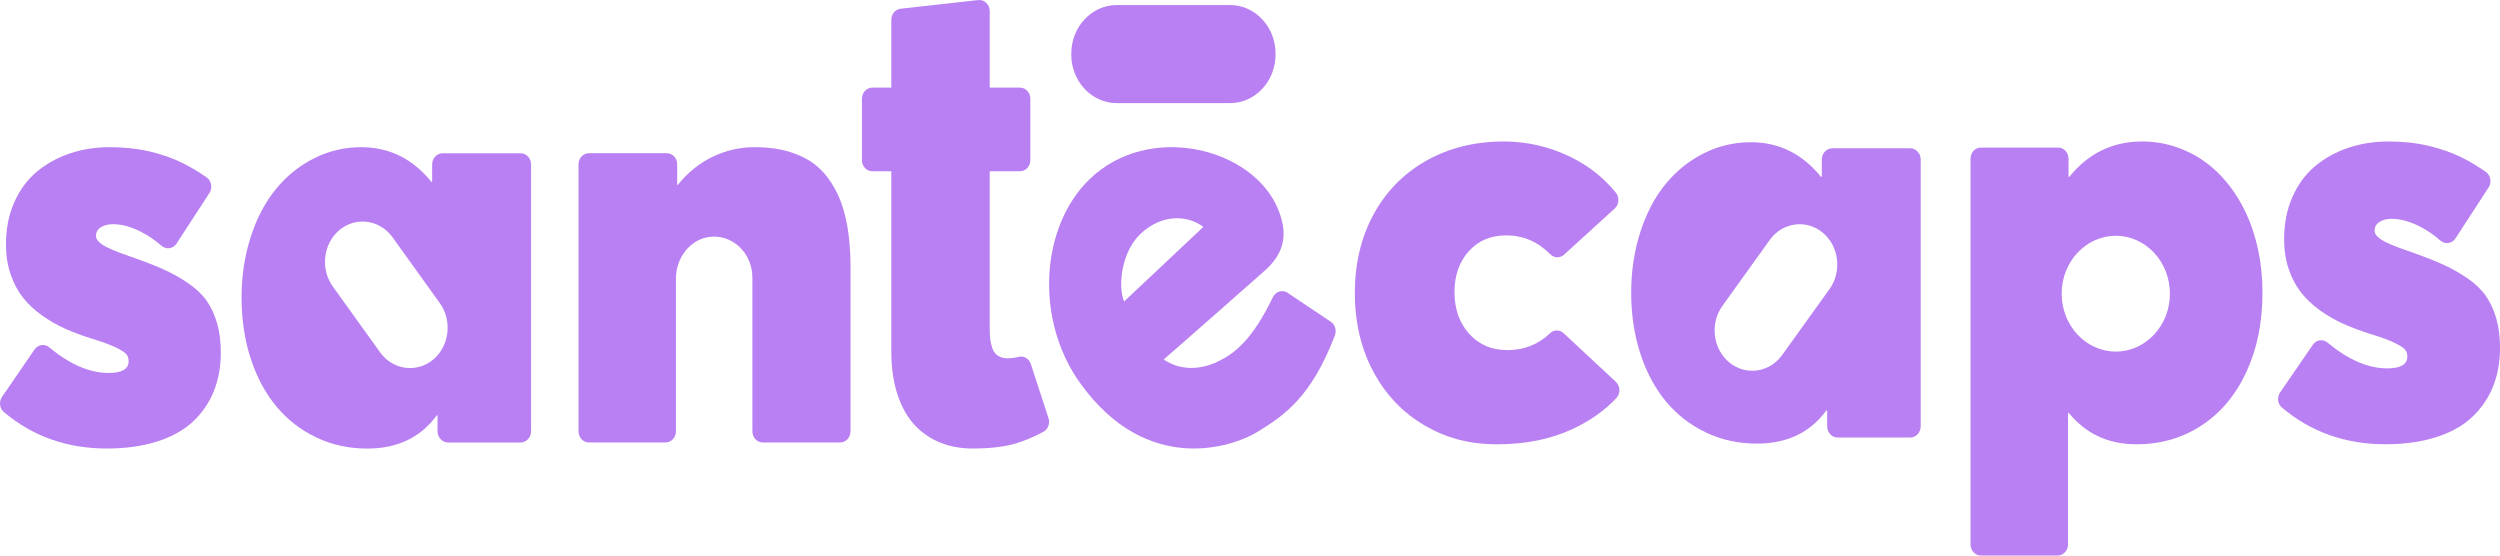
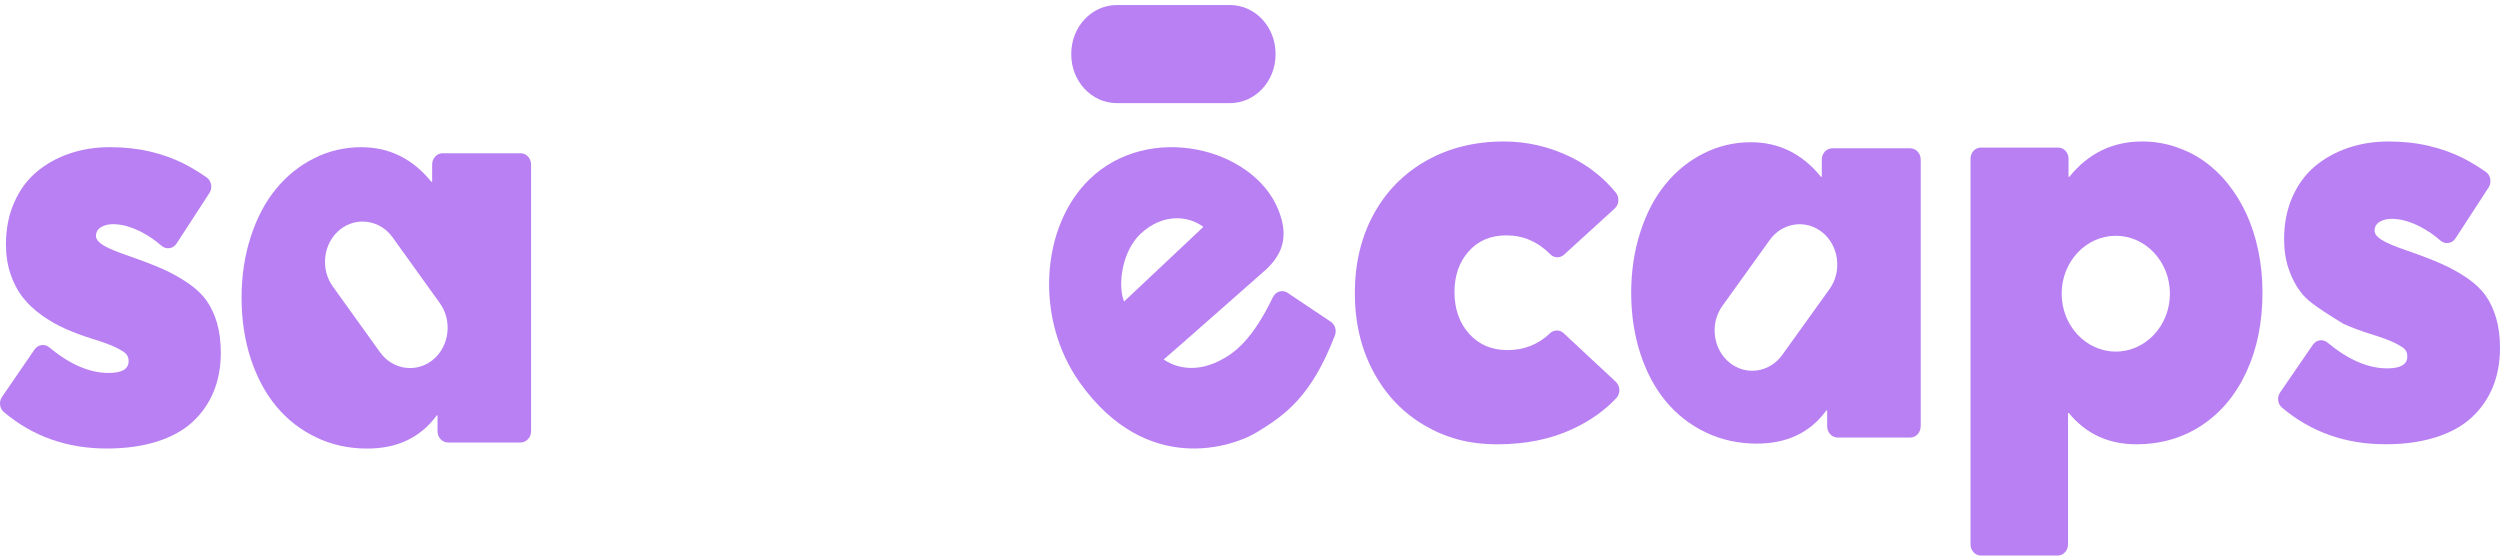
<svg xmlns="http://www.w3.org/2000/svg" width="180" height="40" viewBox="0 0 180 40" fill="none">
  <path d="M0.146 28.575L2.486 25.166C2.733 24.808 3.209 24.73 3.538 25.003C5.022 26.236 6.45 26.853 7.824 26.853C8.781 26.853 9.261 26.569 9.261 26.001C9.261 25.808 9.21 25.646 9.105 25.513C9.001 25.382 8.753 25.218 8.358 25.025C7.962 24.831 7.377 24.617 6.601 24.38C5.902 24.159 5.266 23.919 4.689 23.665C4.113 23.408 3.553 23.086 3.01 22.7C2.466 22.312 2.011 21.883 1.641 21.413C1.272 20.943 0.978 20.381 0.758 19.731C0.538 19.081 0.428 18.368 0.428 17.593C0.428 16.486 0.625 15.482 1.02 14.583C1.416 13.684 1.955 12.946 2.641 12.371C3.328 11.797 4.12 11.357 5.019 11.052C5.918 10.747 6.879 10.596 7.901 10.596C8.923 10.596 9.897 10.7 10.784 10.907C11.67 11.115 12.479 11.402 13.209 11.77C13.746 12.038 14.302 12.374 14.877 12.774C15.228 13.018 15.318 13.528 15.079 13.896L12.713 17.535C12.464 17.916 11.965 17.989 11.628 17.695C11.177 17.3 10.698 16.971 10.191 16.71C9.454 16.33 8.767 16.14 8.134 16.14C7.797 16.14 7.509 16.213 7.27 16.358C7.031 16.503 6.911 16.713 6.911 16.991C6.911 17.213 7.079 17.431 7.416 17.646C7.753 17.861 8.386 18.127 9.318 18.446C10.275 18.779 11.075 19.085 11.715 19.369C12.356 19.653 12.961 19.989 13.53 20.377C14.1 20.764 14.546 21.186 14.87 21.644C15.194 22.1 15.445 22.64 15.627 23.263C15.808 23.886 15.898 24.599 15.898 25.402C15.898 26.426 15.726 27.357 15.384 28.193C15.041 29.031 14.536 29.758 13.87 30.373C13.204 30.99 12.343 31.463 11.289 31.796C10.234 32.128 9.034 32.293 7.688 32.293C4.825 32.293 2.355 31.419 0.277 29.668C-0.036 29.404 -0.09 28.918 0.146 28.575Z" fill="#B880F2" />
  <path d="M31.873 11.033C31.455 11.033 31.115 11.396 31.115 11.843V13.089H31.057C29.711 11.428 28.029 10.598 26.01 10.598C24.807 10.598 23.674 10.865 22.614 11.398C21.552 11.93 20.637 12.667 19.867 13.609C19.096 14.551 18.491 15.699 18.052 17.056C17.612 18.413 17.393 19.872 17.393 21.436C17.393 23.001 17.615 24.498 18.062 25.849C18.508 27.198 19.126 28.343 19.915 29.285C20.704 30.227 21.659 30.964 22.778 31.497C23.896 32.029 25.116 32.297 26.436 32.297C28.61 32.297 30.279 31.501 31.444 29.909H31.502V31.05C31.502 31.497 31.842 31.86 32.26 31.86H37.479C37.898 31.86 38.237 31.497 38.237 31.05V11.843C38.237 11.396 37.898 11.033 37.479 11.033H31.872H31.873ZM28.262 17.083L31.672 21.832C32.581 23.099 32.357 24.93 31.174 25.903C29.989 26.875 28.277 26.635 27.368 25.37L23.958 20.621C23.049 19.355 23.273 17.523 24.456 16.55C25.64 15.578 27.352 15.818 28.262 17.083Z" fill="#B880F2" />
-   <path d="M61.005 16.275C60.85 15.396 60.623 14.642 60.326 14.012C60.028 13.381 59.68 12.846 59.277 12.403C58.876 11.96 58.41 11.606 57.88 11.344C57.349 11.081 56.797 10.89 56.221 10.773C55.644 10.655 55.014 10.596 54.329 10.596C53.267 10.596 52.258 10.828 51.301 11.292C50.343 11.756 49.509 12.43 48.797 13.316H48.758V11.831C48.758 11.389 48.424 11.032 48.012 11.032H42.4C41.987 11.032 41.653 11.389 41.653 11.831V31.058C41.653 31.499 41.987 31.857 42.4 31.857H47.92C48.333 31.857 48.667 31.499 48.667 31.058V20.058C48.667 18.556 49.69 17.235 51.084 17.057C52.746 16.843 54.172 18.241 54.172 19.98V31.058C54.172 31.499 54.506 31.857 54.918 31.857H60.492C60.904 31.857 61.238 31.499 61.238 31.058V19.255C61.238 18.148 61.161 17.154 61.005 16.275Z" fill="#B880F2" />
-   <path d="M67.698 31.867C66.993 31.584 66.378 31.162 65.854 30.601C65.331 30.04 64.92 29.309 64.621 28.41C64.323 27.511 64.175 26.479 64.175 25.316V12.33H62.805C62.392 12.33 62.059 11.973 62.059 11.531V7.107C62.059 6.665 62.392 6.308 62.805 6.308H64.175V1.421C64.175 1.012 64.463 0.67 64.844 0.627L70.436 0.004C70.877 -0.045 71.259 0.325 71.259 0.798V6.308H73.438C73.851 6.308 74.185 6.665 74.185 7.107V11.531C74.185 11.973 73.851 12.33 73.438 12.33H71.259V23.677C71.259 23.967 71.272 24.22 71.298 24.434C71.324 24.643 71.374 24.855 71.448 25.072C71.493 25.206 71.562 25.335 71.655 25.438C71.87 25.677 72.164 25.796 72.539 25.796C72.82 25.796 73.093 25.762 73.357 25.693C73.724 25.599 74.095 25.829 74.219 26.209L75.493 30.112C75.616 30.489 75.46 30.907 75.128 31.087C74.481 31.437 73.839 31.71 73.2 31.909C72.372 32.165 71.311 32.293 70.017 32.293C69.176 32.293 68.403 32.151 67.698 31.867Z" fill="#B880F2" />
  <path d="M92.709 21.083C92.34 20.836 91.85 20.979 91.65 21.395C90.164 24.481 88.889 25.424 87.816 25.969C85.719 27.035 84.22 26.19 83.785 25.882C83.894 25.813 91.14 19.419 91.14 19.419C92.515 18.152 92.731 16.796 92.027 15.074C90.211 10.623 82.702 8.755 78.423 12.928C74.92 16.345 74.495 22.987 77.749 27.552C82.594 34.346 88.811 32.146 90.492 31.122C92.514 29.89 94.417 28.566 96.114 24.147C96.251 23.788 96.125 23.374 95.819 23.168L92.706 21.082L92.709 21.083ZM80.933 21.71C80.451 20.502 80.797 18.084 82.112 16.843C83.694 15.35 85.552 15.507 86.641 16.338L80.933 21.709V21.71Z" fill="#B880F2" />
  <path d="M91.84 3.921V3.869C91.84 1.933 90.373 0.364 88.564 0.364L80.407 0.364C78.598 0.364 77.131 1.933 77.131 3.869V3.921C77.131 5.856 78.598 7.425 80.407 7.425L88.564 7.425C90.373 7.425 91.84 5.856 91.84 3.921Z" fill="#B880F2" />
  <path d="M102.559 30.623C101 29.712 99.774 28.425 98.883 26.763C97.993 25.101 97.548 23.213 97.548 21.099C97.548 18.985 98 17.08 98.903 15.424C99.807 13.769 101.075 12.482 102.706 11.563C104.339 10.646 106.194 10.187 108.274 10.187C109.951 10.187 111.555 10.559 113.081 11.302C114.367 11.928 115.453 12.784 116.338 13.868C116.613 14.206 116.583 14.717 116.263 15.008L112.615 18.334C112.327 18.597 111.898 18.588 111.622 18.308C110.724 17.4 109.667 16.947 108.448 16.947C107.329 16.947 106.429 17.33 105.747 18.095C105.065 18.859 104.722 19.841 104.722 21.036C104.722 22.231 105.076 23.262 105.786 24.04C106.495 24.818 107.408 25.208 108.525 25.208C109.728 25.208 110.751 24.805 111.596 23.999C111.877 23.73 112.299 23.724 112.583 23.99L116.34 27.491C116.664 27.793 116.686 28.328 116.382 28.654C115.55 29.55 114.494 30.297 113.216 30.893C111.649 31.623 109.845 31.989 107.803 31.989C105.761 31.989 104.117 31.533 102.556 30.623H102.559Z" fill="#B880F2" />
  <path d="M162.596 18.043C162.394 17.077 162.107 16.193 161.738 15.393C161.367 14.593 160.922 13.87 160.402 13.223C159.883 12.575 159.304 12.03 158.667 11.585C158.029 11.139 157.334 10.796 156.58 10.551C155.825 10.309 155.046 10.187 154.239 10.187C152.108 10.187 150.358 11.035 148.993 12.732H148.934V11.423C148.934 10.982 148.6 10.625 148.188 10.625H142.624C142.212 10.625 141.878 10.982 141.878 11.423V39.201C141.878 39.643 142.212 40 142.624 40H148.149C148.562 40 148.896 39.643 148.896 39.201V29.735H148.954C150.19 31.237 151.808 31.988 153.81 31.988C155.578 31.988 157.152 31.531 158.53 30.622C159.909 29.71 160.982 28.424 161.748 26.762C162.516 25.099 162.898 23.203 162.898 21.076C162.898 20.018 162.797 19.006 162.596 18.04V18.043ZM152.337 25.313C150.186 25.313 148.44 23.446 148.44 21.144C148.44 18.843 150.186 16.976 152.337 16.976C154.489 16.976 156.234 18.843 156.234 21.144C156.234 23.446 154.489 25.313 152.337 25.313Z" fill="#B880F2" />
-   <path d="M164.168 28.256L166.524 24.825C166.771 24.466 167.247 24.388 167.575 24.661C169.068 25.902 170.505 26.523 171.885 26.523C172.846 26.523 173.327 26.238 173.327 25.669C173.327 25.473 173.276 25.31 173.172 25.179C173.068 25.047 172.818 24.883 172.421 24.689C172.025 24.493 171.437 24.278 170.656 24.041C169.954 23.819 169.313 23.579 168.736 23.321C168.156 23.063 167.594 22.741 167.049 22.352C166.502 21.962 166.044 21.531 165.673 21.057C165.302 20.584 165.007 20.021 164.786 19.368C164.565 18.714 164.455 17.997 164.455 17.218C164.455 16.106 164.653 15.097 165.05 14.193C165.446 13.29 165.989 12.548 166.678 11.971C167.367 11.394 168.163 10.953 169.067 10.646C169.97 10.341 170.936 10.187 171.963 10.187C172.991 10.187 173.969 10.29 174.86 10.499C175.75 10.709 176.564 10.997 177.299 11.365C177.839 11.637 178.399 11.972 178.978 12.375C179.329 12.62 179.417 13.129 179.179 13.497L176.798 17.16C176.549 17.542 176.05 17.615 175.713 17.321C175.258 16.922 174.777 16.593 174.266 16.329C173.526 15.945 172.837 15.755 172.199 15.755C171.86 15.755 171.571 15.828 171.331 15.975C171.09 16.121 170.97 16.333 170.97 16.611C170.97 16.834 171.138 17.052 171.477 17.269C171.815 17.484 172.451 17.753 173.389 18.072C174.35 18.406 175.154 18.714 175.797 19C176.441 19.285 177.049 19.623 177.621 20.012C178.193 20.401 178.641 20.825 178.967 21.285C179.292 21.744 179.546 22.286 179.727 22.912C179.91 23.538 180 24.254 180 25.061C180 26.09 179.827 27.026 179.483 27.867C179.139 28.708 178.631 29.439 177.962 30.057C177.293 30.677 176.428 31.153 175.368 31.486C174.308 31.82 173.102 31.986 171.749 31.986C168.871 31.986 166.387 31.105 164.299 29.346C163.987 29.082 163.932 28.596 164.168 28.253V28.256Z" fill="#B880F2" />
+   <path d="M164.168 28.256L166.524 24.825C166.771 24.466 167.247 24.388 167.575 24.661C169.068 25.902 170.505 26.523 171.885 26.523C172.846 26.523 173.327 26.238 173.327 25.669C173.327 25.473 173.276 25.31 173.172 25.179C173.068 25.047 172.818 24.883 172.421 24.689C172.025 24.493 171.437 24.278 170.656 24.041C169.954 23.819 169.313 23.579 168.736 23.321C166.502 21.962 166.044 21.531 165.673 21.057C165.302 20.584 165.007 20.021 164.786 19.368C164.565 18.714 164.455 17.997 164.455 17.218C164.455 16.106 164.653 15.097 165.05 14.193C165.446 13.29 165.989 12.548 166.678 11.971C167.367 11.394 168.163 10.953 169.067 10.646C169.97 10.341 170.936 10.187 171.963 10.187C172.991 10.187 173.969 10.29 174.86 10.499C175.75 10.709 176.564 10.997 177.299 11.365C177.839 11.637 178.399 11.972 178.978 12.375C179.329 12.62 179.417 13.129 179.179 13.497L176.798 17.16C176.549 17.542 176.05 17.615 175.713 17.321C175.258 16.922 174.777 16.593 174.266 16.329C173.526 15.945 172.837 15.755 172.199 15.755C171.86 15.755 171.571 15.828 171.331 15.975C171.09 16.121 170.97 16.333 170.97 16.611C170.97 16.834 171.138 17.052 171.477 17.269C171.815 17.484 172.451 17.753 173.389 18.072C174.35 18.406 175.154 18.714 175.797 19C176.441 19.285 177.049 19.623 177.621 20.012C178.193 20.401 178.641 20.825 178.967 21.285C179.292 21.744 179.546 22.286 179.727 22.912C179.91 23.538 180 24.254 180 25.061C180 26.09 179.827 27.026 179.483 27.867C179.139 28.708 178.631 29.439 177.962 30.057C177.293 30.677 176.428 31.153 175.368 31.486C174.308 31.82 173.102 31.986 171.749 31.986C168.871 31.986 166.387 31.105 164.299 29.346C163.987 29.082 163.932 28.596 164.168 28.253V28.256Z" fill="#B880F2" />
  <path d="M131.927 10.676C131.509 10.676 131.169 11.04 131.169 11.487V12.732H131.111C129.765 11.072 128.083 10.241 126.064 10.241C124.861 10.241 123.728 10.508 122.667 11.041C121.606 11.574 120.691 12.311 119.921 13.253C119.15 14.194 118.545 15.342 118.106 16.699C117.666 18.056 117.446 19.515 117.446 21.08C117.446 22.645 117.669 24.142 118.116 25.493C118.562 26.842 119.18 27.987 119.969 28.929C120.758 29.87 121.713 30.608 122.832 31.14C123.95 31.673 125.17 31.94 126.49 31.94C128.663 31.94 130.333 31.145 131.497 29.553H131.556V30.693C131.556 31.14 131.895 31.504 132.313 31.504H137.533C137.951 31.504 138.291 31.14 138.291 30.693V11.487C138.291 11.04 137.951 10.676 137.533 10.676H131.925H131.927ZM131.228 16.744C132.412 17.716 132.636 19.549 131.726 20.814L128.315 25.563C127.406 26.83 125.693 27.07 124.51 26.096C123.325 25.123 123.101 23.29 124.012 22.025L127.422 17.276C128.331 16.009 130.045 15.77 131.228 16.744Z" fill="#B880F2" />
</svg>